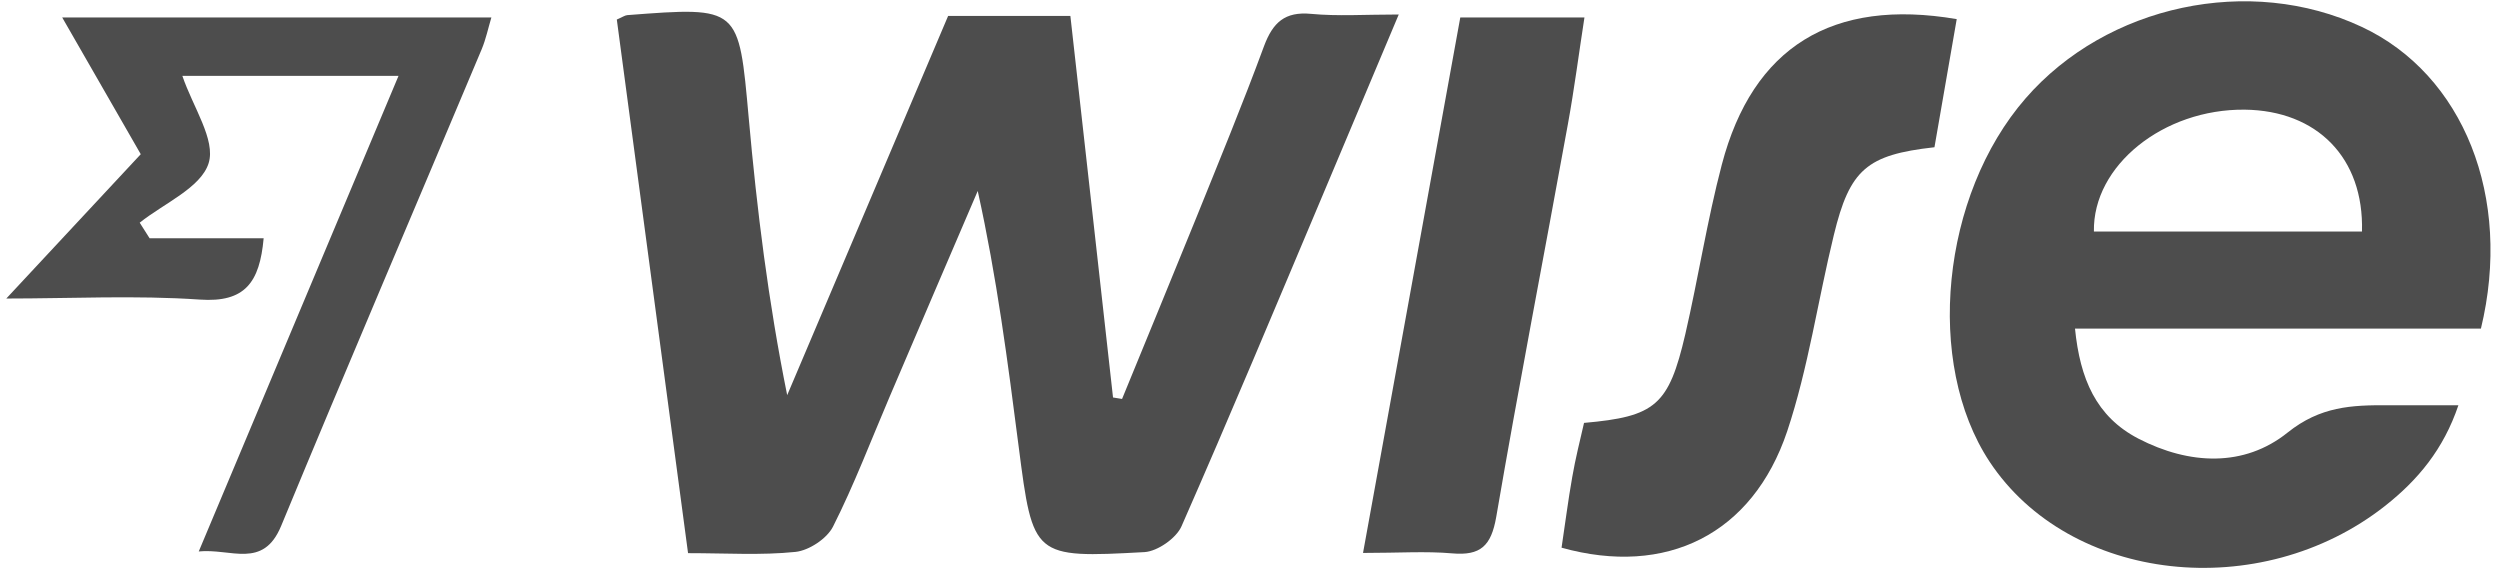
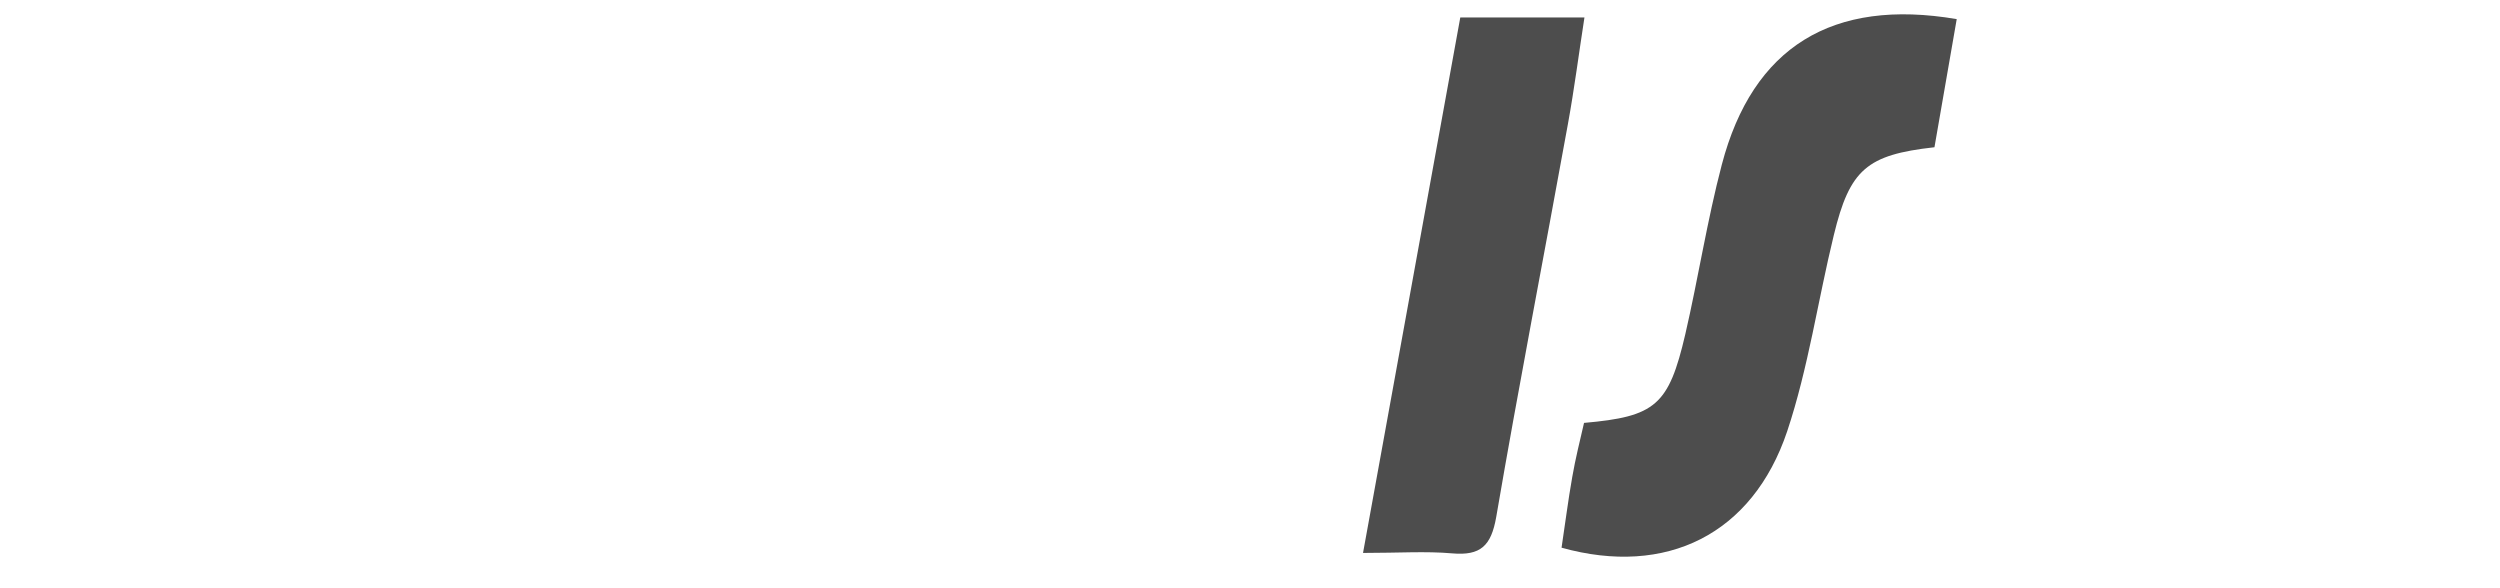
<svg xmlns="http://www.w3.org/2000/svg" width="119" height="28" viewBox="0 0 119 28" fill="none">
-   <path d="M32.75 26.32C31.59 17.65 30.47 9.27 29.36 0.93C29.62 0.82 29.74 0.73 29.86 0.72C35.22 0.31 35.16 0.31 35.64 5.62C36.03 9.99 36.57 14.35 37.47 18.81C40.03 12.79 42.58 6.76 45.13 0.76H50.95C51.63 6.85 52.31 12.88 52.98 18.92C53.12 18.94 53.27 18.97 53.41 18.99C54.58 16.13 55.76 13.28 56.92 10.42C58.02 7.69 59.15 4.96 60.17 2.19C60.59 1.07 61.16 0.54 62.41 0.66C63.68 0.78 64.97 0.69 66.58 0.69C65.32 3.69 64.14 6.49 62.96 9.29C60.74 14.55 58.54 19.82 56.24 25.05C55.99 25.62 55.1 26.24 54.48 26.28C49.17 26.57 49.17 26.53 48.49 21.27C47.97 17.23 47.45 13.2 46.54 9.09C45.14 12.36 43.73 15.63 42.34 18.9C41.46 20.96 40.66 23.07 39.65 25.07C39.36 25.64 38.51 26.2 37.87 26.27C36.23 26.44 34.56 26.33 32.75 26.33V26.32Z" fill="#4D4D4D" />
-   <path d="M118.09 15.64H98.77C99.01 18.03 99.77 19.83 101.79 20.88C104.21 22.13 106.82 22.25 108.89 20.59C110.45 19.34 111.95 19.28 113.65 19.29C114.67 19.29 115.7 19.29 117.02 19.29C116.31 21.39 115.09 22.85 113.53 24.08C107.58 28.76 98.51 27.74 94.7 21.97C91.61 17.28 92.4 9.3 96.42 4.68C100.29 0.23 107.09 -1.22 112.42 1.28C117.25 3.54 119.61 9.38 118.09 15.65V15.64ZM112.43 11.02C112.53 7.51 110.29 5.26 106.85 5.22C102.98 5.18 99.61 7.88 99.67 11.02H112.44H112.43Z" fill="#4D4D4D" />
-   <path d="M9.46 26.25C12.65 18.65 15.77 11.23 18.97 3.61H8.68C9.18 5.09 10.28 6.66 9.93 7.77C9.56 8.94 7.8 9.68 6.65 10.6C6.81 10.85 6.96 11.09 7.12 11.34H12.55C12.36 13.45 11.66 14.41 9.51 14.26C6.46 14.05 3.38 14.21 0.3 14.21C2.44 11.91 4.51 9.69 6.7 7.34C5.53 5.3 4.29 3.15 2.96 0.83H23.39C23.24 1.33 23.13 1.86 22.93 2.34C19.75 9.91 16.52 17.45 13.38 25.04C12.52 27.11 10.99 26.09 9.45 26.25H9.46Z" fill="#4D4D4D" />
  <path d="M92.07 7.01C88.86 7.37 88.05 8.06 87.29 11.19C86.53 14.3 86.08 17.5 85.07 20.53C83.42 25.44 79.31 27.46 74.33 26.07C74.5 24.96 74.64 23.82 74.84 22.7C74.99 21.83 75.21 20.96 75.4 20.13C78.8 19.83 79.43 19.3 80.22 15.91C80.84 13.23 81.26 10.49 81.96 7.83C83.43 2.24 87.22 -0.1 93.14 0.91C92.78 2.96 92.43 5.01 92.08 7.01H92.07Z" fill="#4D4D4D" />
  <path d="M64.88 26.32C66.45 17.66 67.97 9.32 69.51 0.83H75.42C75.16 2.5 74.94 4.22 74.63 5.92C73.5 12.15 72.29 18.37 71.22 24.61C70.98 25.98 70.48 26.46 69.12 26.34C67.86 26.23 66.58 26.32 64.89 26.32H64.88Z" fill="#4D4D4D" />
</svg>